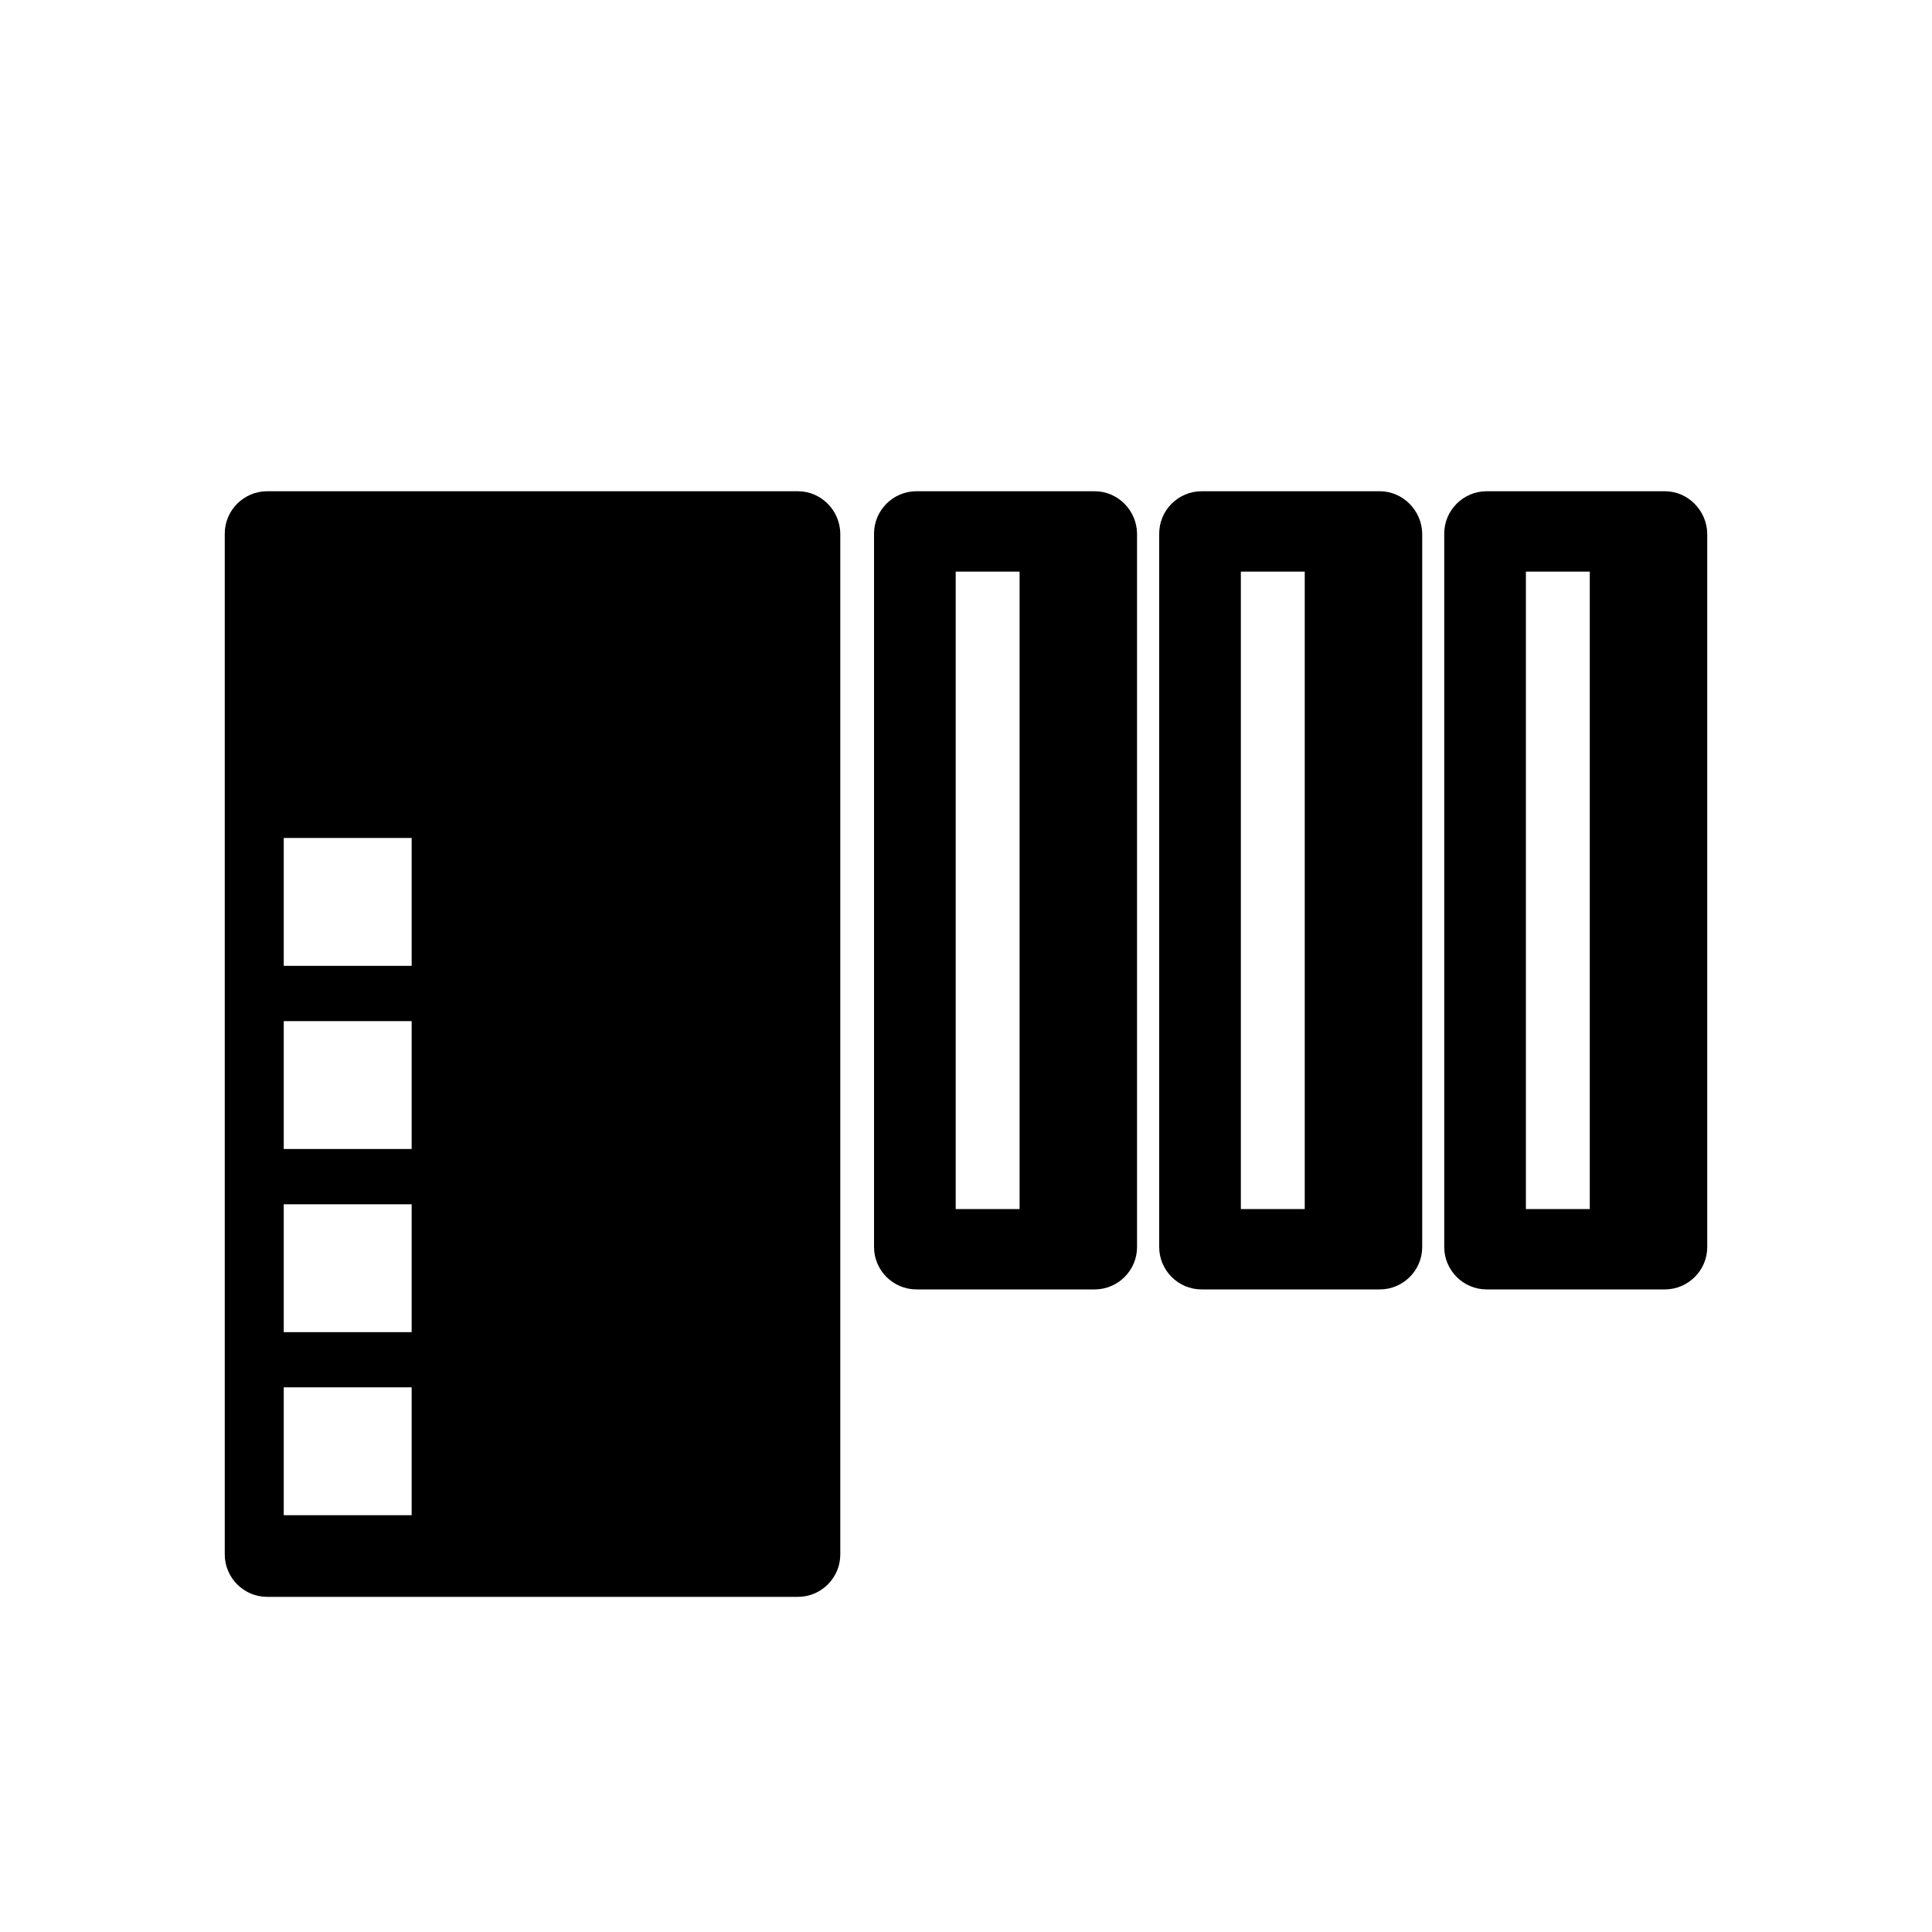
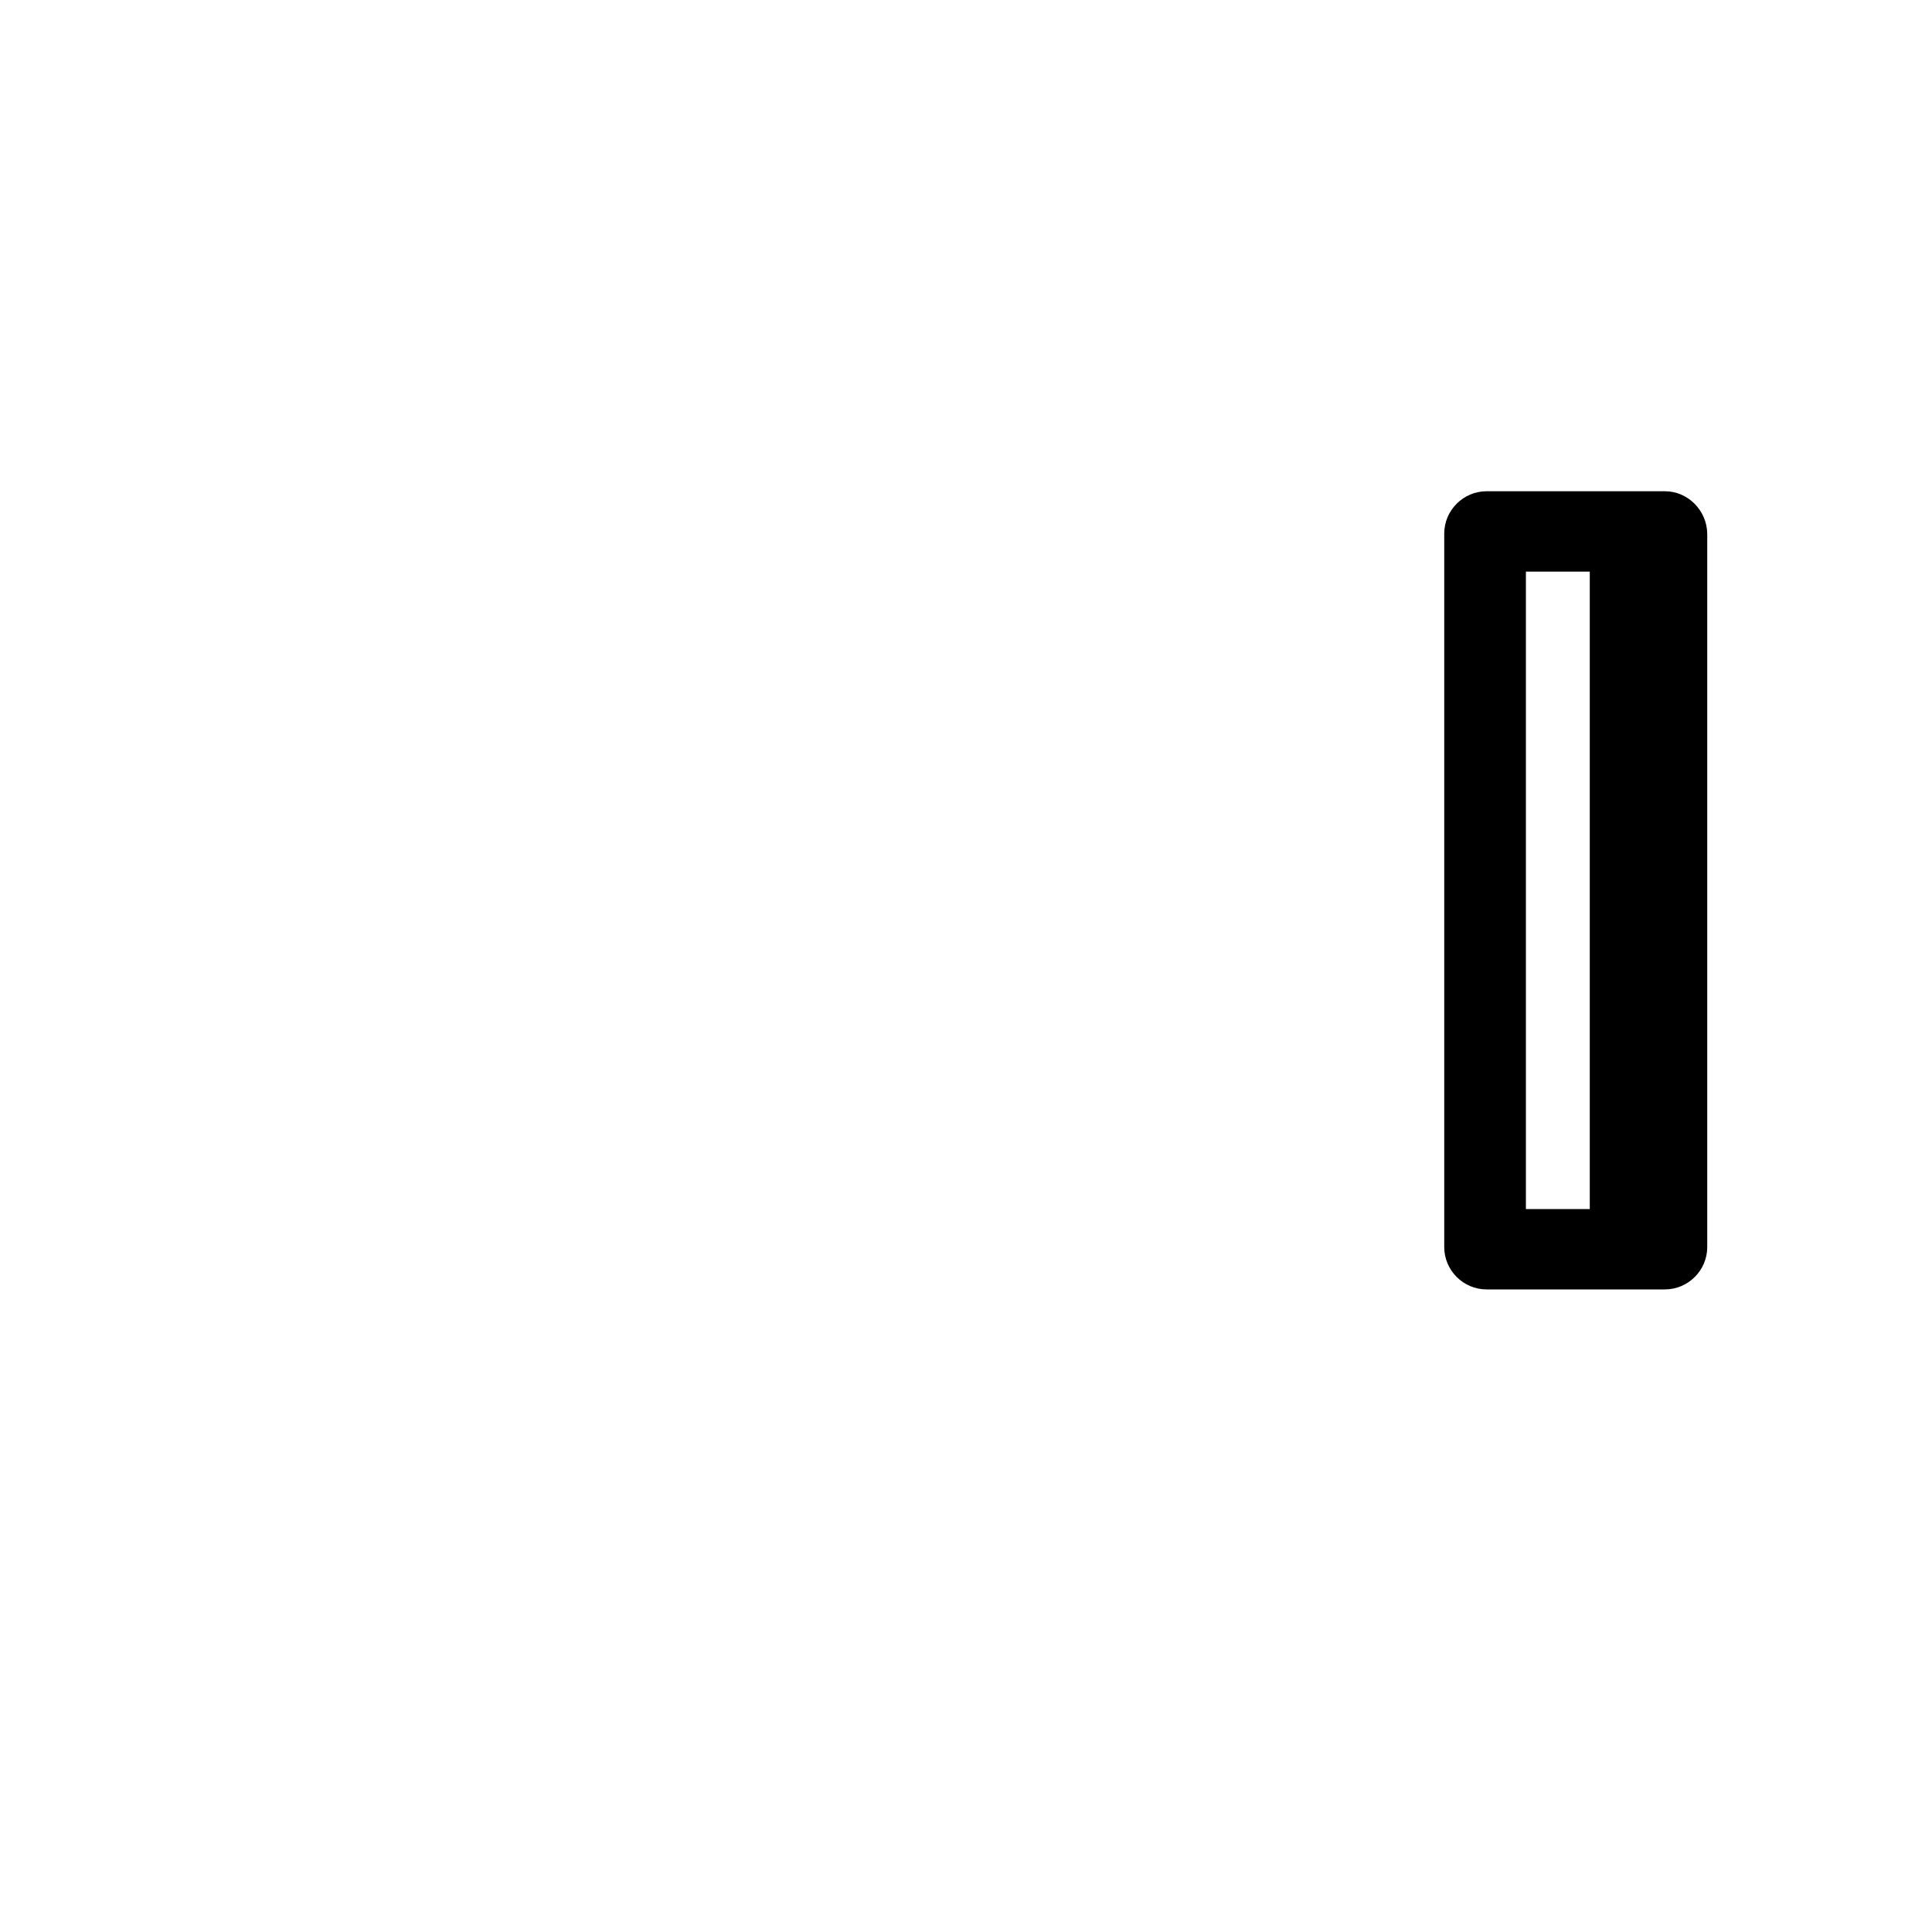
<svg xmlns="http://www.w3.org/2000/svg" version="1.1" id="Layer_1" x="0px" y="0px" viewBox="0 0 1500 1500" style="enable-background:new 0 0 1500 1500;" xml:space="preserve">
  <style type="text/css">  .st0{fill:#;} </style>
  <g class="st0">
-     <path d="M619.6,381.4H207.4c-18,0-32.9,14.7-32.9,32.9v792.6c0,18,14.7,32.9,32.9,32.9h412.1c18,0,32.9-14.7,32.9-32.9V414.3   C652.2,396.3,637.5,381.4,619.6,381.4z M319.6,1176.4h-99.3v-99.3h99.3V1176.4z M319.6,1034.3h-99.3V935h99.3V1034.3z M319.6,892.1   h-99.3v-99.3h99.3V892.1z M319.6,749.9h-99.3v-99.3h99.3V749.9z" />
-     <path d="M849.9,381.4H711.5c-18,0-32.9,14.7-32.9,32.9v553.9c0,18,14.7,32.9,32.9,32.9h138.4c18,0,32.9-14.7,32.9-32.9V414.3   C882.6,396.3,867.9,381.4,849.9,381.4z M791.7,938.7H742V443.8h49.6V938.7z" />
-     <path d="M1071.2,381.4H932.9c-18,0-32.9,14.7-32.9,32.9v553.9c0,18,14.7,32.9,32.9,32.9h138.4c18,0,32.9-14.7,32.9-32.9V414.3   C1103.9,396.3,1089.2,381.4,1071.2,381.4z M1013,938.7h-49.6V443.8h49.6V938.7z" />
    <path d="M1292.6,381.4h-138.4c-18,0-32.9,14.7-32.9,32.9v553.9c0,18,14.7,32.9,32.9,32.9h138.4c18,0,32.9-14.7,32.9-32.9V414.3   C1325.2,396.3,1310.5,381.4,1292.6,381.4z M1234.3,938.7h-49.6V443.8h49.6V938.7z" />
  </g>
</svg>